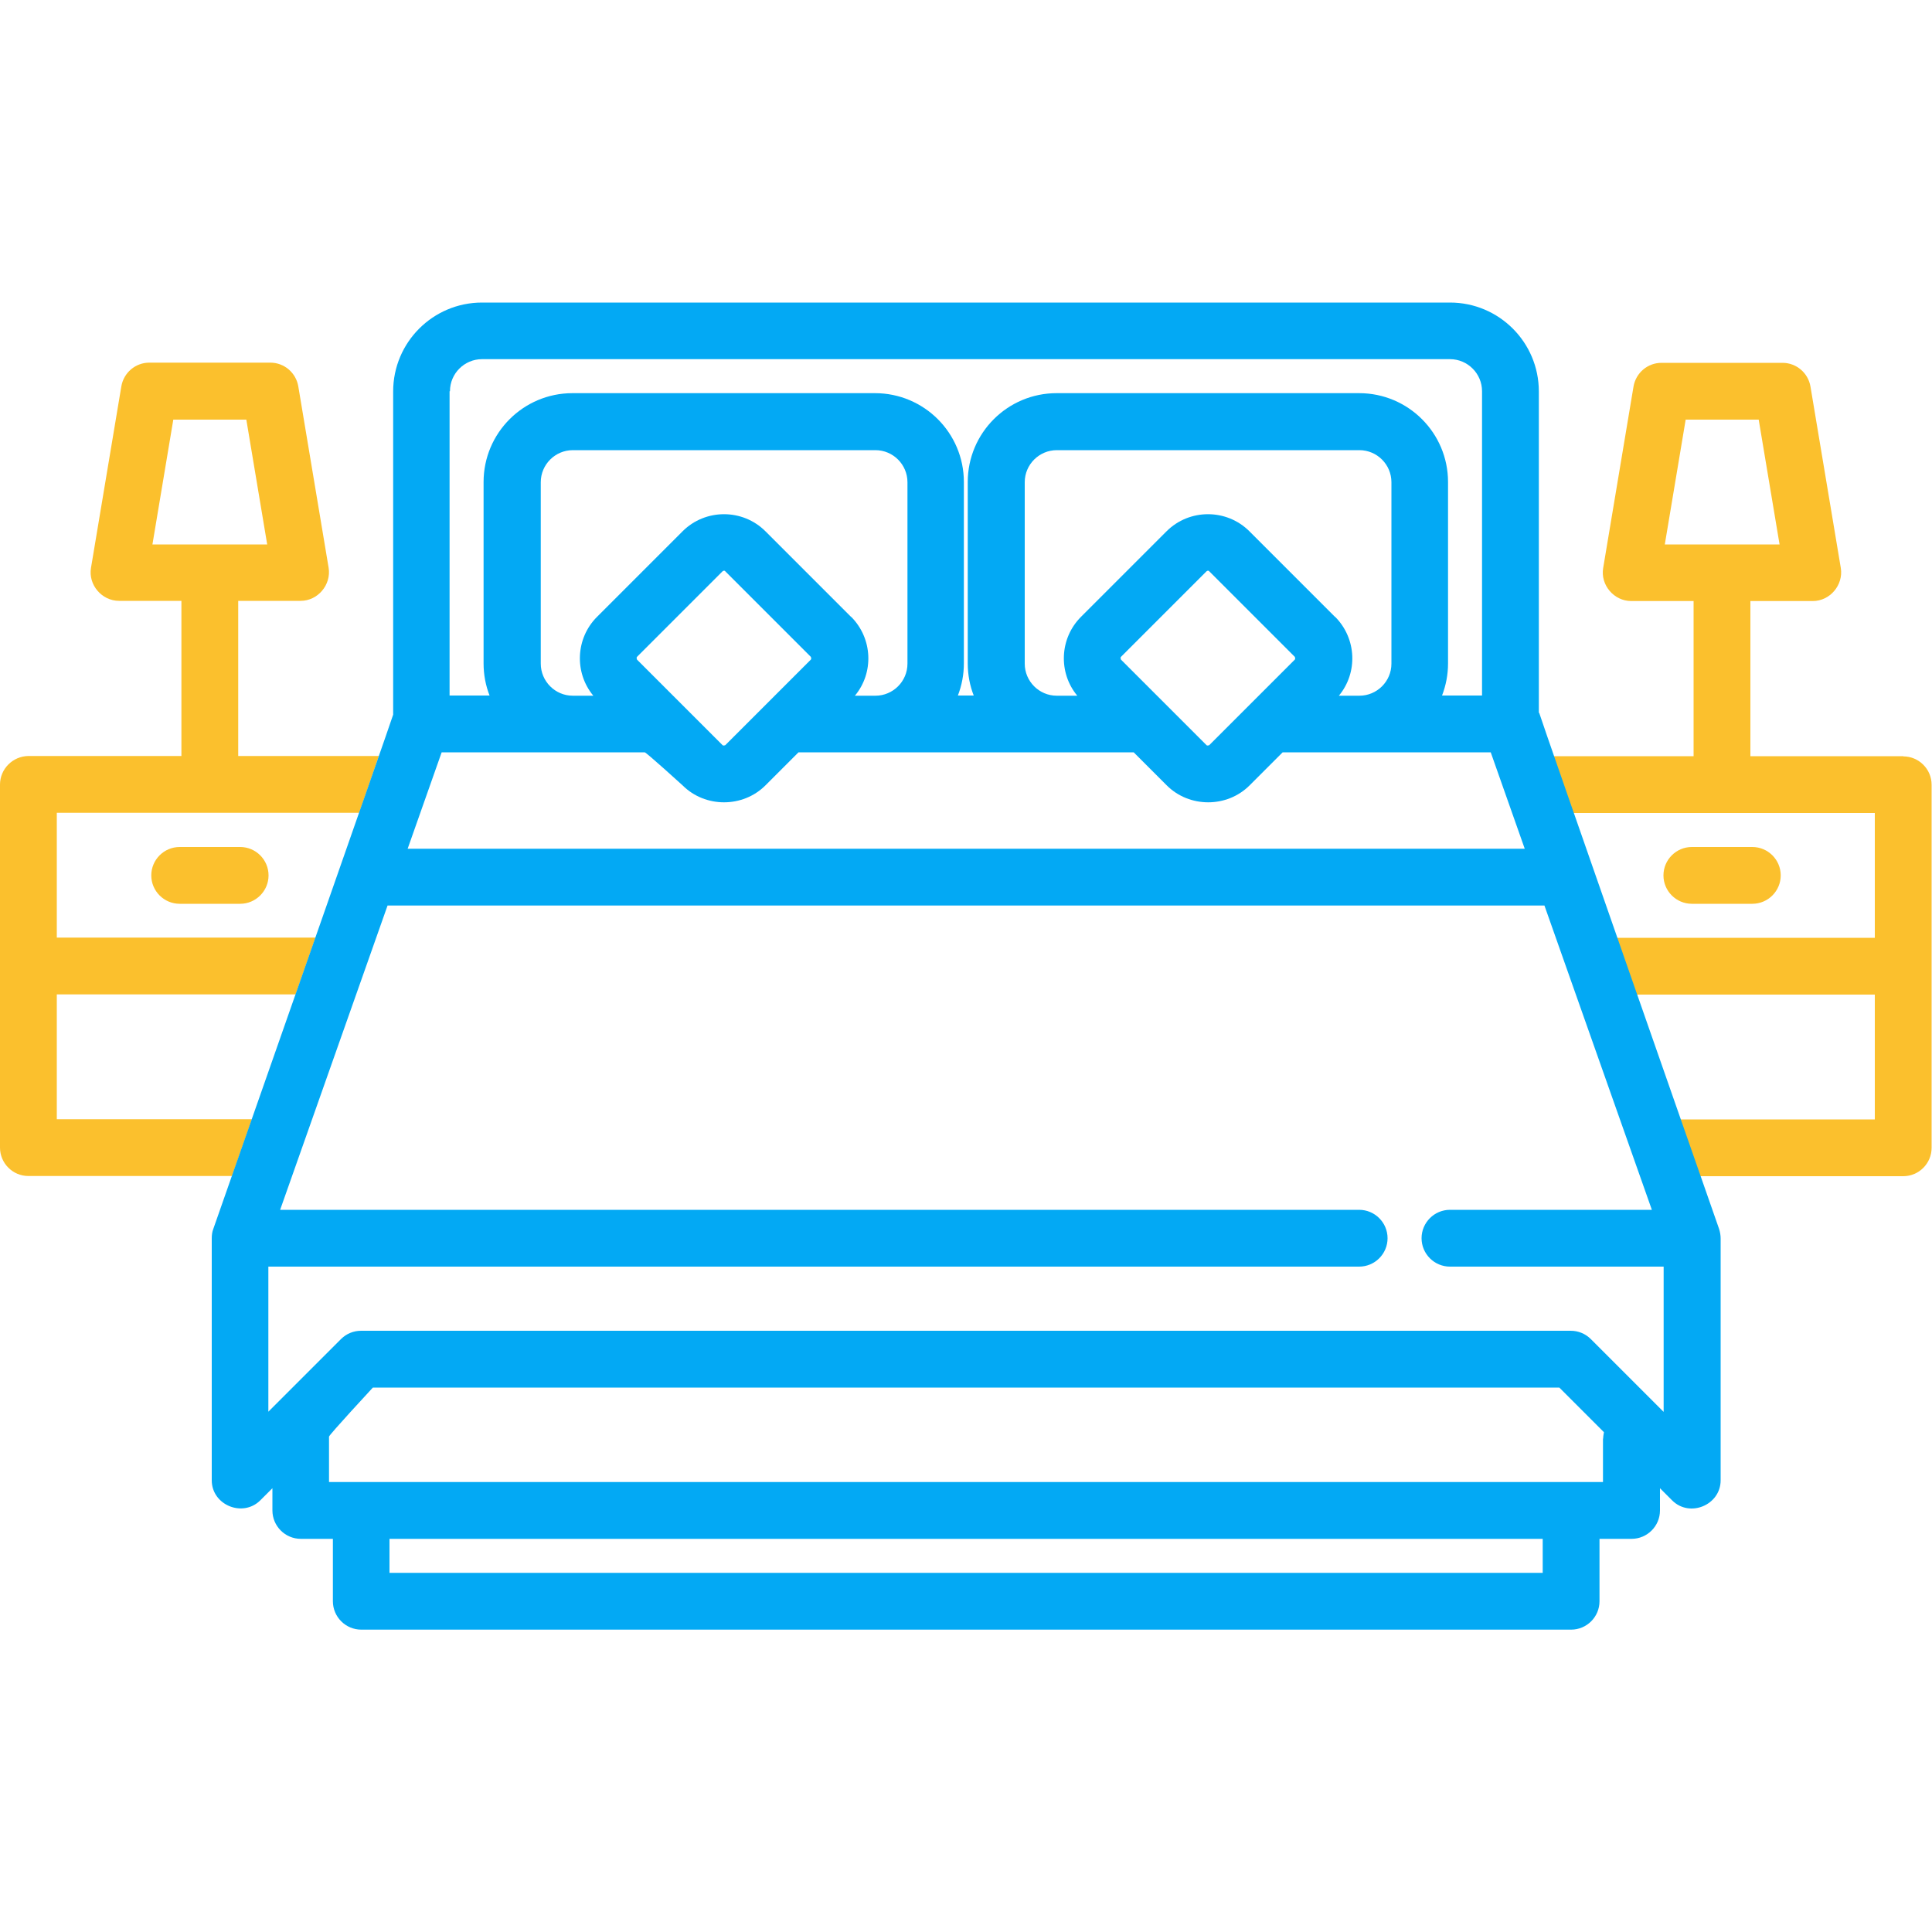
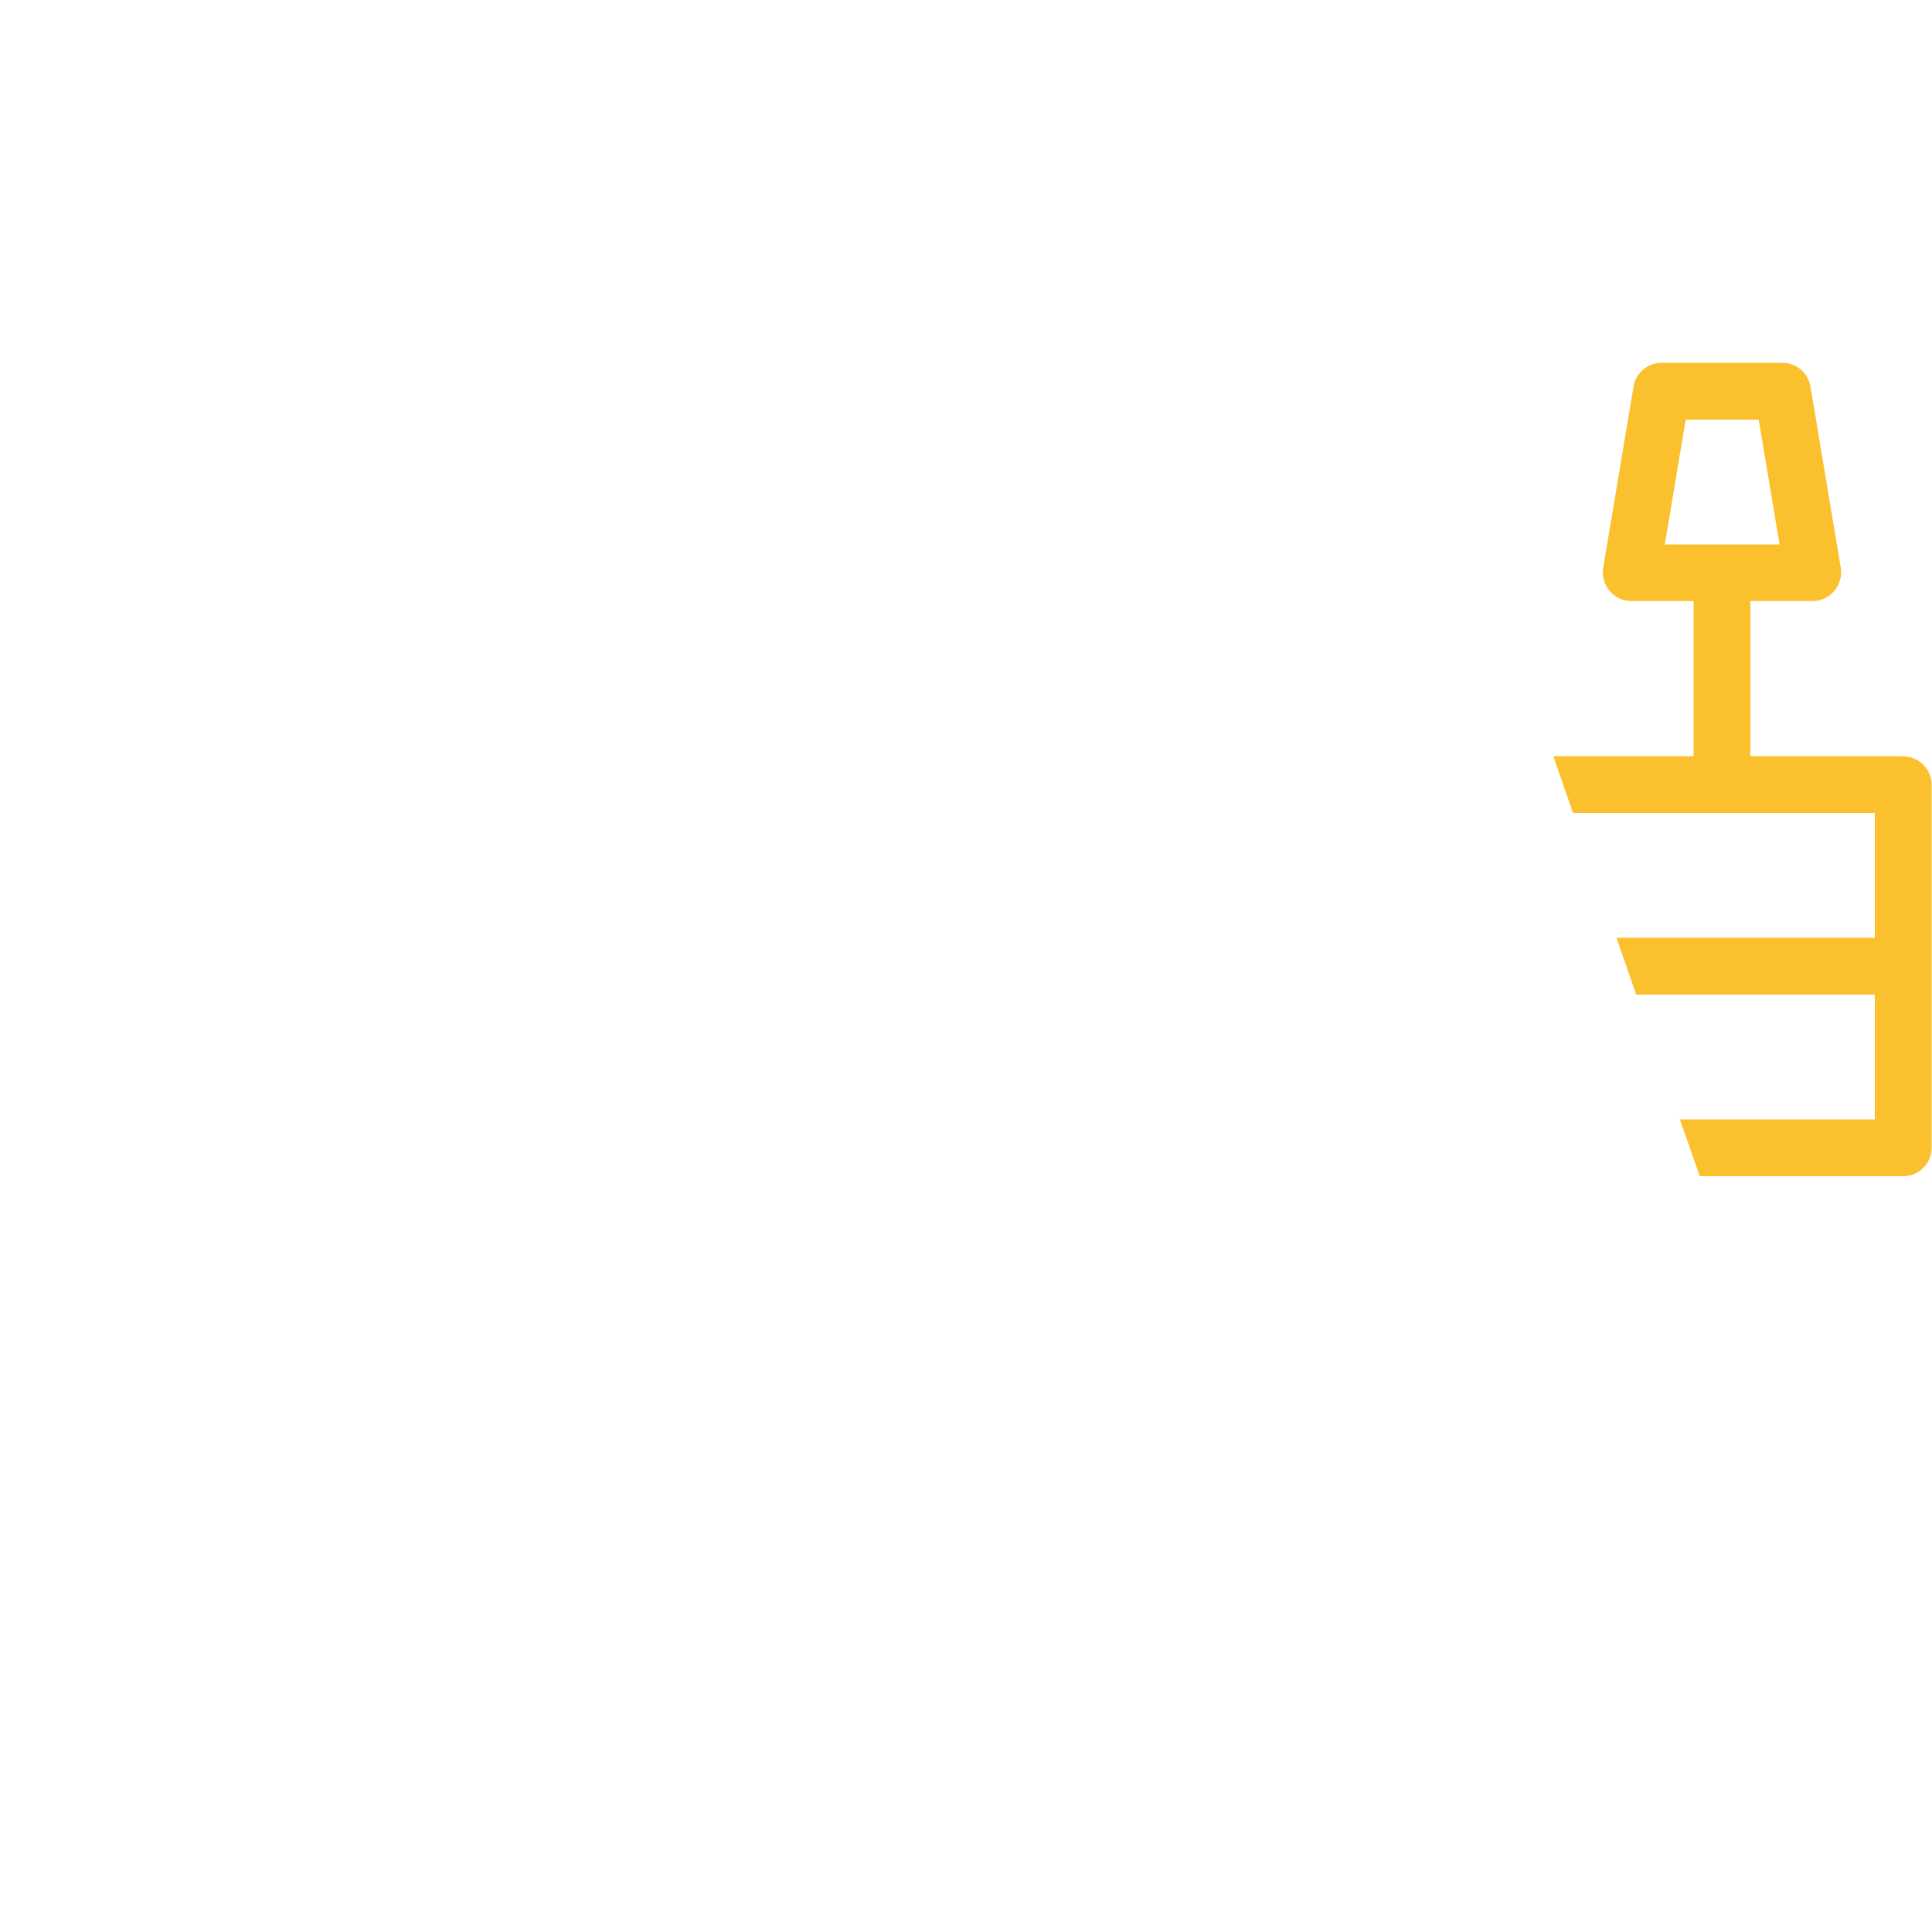
<svg xmlns="http://www.w3.org/2000/svg" id="Layer_1" viewBox="0 0 100 100">
-   <path d="m90.7,43.84h-3.13c-.81,0-1.47.66-1.47,1.47s.66,1.47,1.47,1.47h3.13c.81,0,1.47-.66,1.47-1.47,0-.81-.66-1.47-1.47-1.47Z" style="fill:#fbc02d; stroke-width:0px;" />
-   <path d="m12.43,43.84h-3.13c-.81,0-1.47.66-1.47,1.47s.66,1.47,1.47,1.47h3.13c.81,0,1.47-.66,1.47-1.47s-.66-1.47-1.47-1.47Z" style="fill:#fbc02d; stroke-width:0px;" />
  <path d="m98.53,39.14h-7.93s0-.06,0-.1v-7.93h3.23c.89,0,1.59-.83,1.45-1.71l-1.57-9.39c-.12-.71-.73-1.23-1.45-1.23h-6.26c-.72,0-1.33.52-1.45,1.23l-1.57,9.39c-.15.88.56,1.71,1.45,1.71h3.23v7.93s0,.07,0,.1h-7.26c.28.82.63,1.81,1.02,2.94h15.62v6.46h-13.37c.34.97.68,1.96,1.02,2.94h12.35v6.46h-10.09c.39,1.1.73,2.1,1.03,2.94h10.53c.81,0,1.47-.66,1.47-1.47v-18.79c0-.81-.66-1.47-1.47-1.47Zm-12.36-10.96l1.08-6.46h3.78l1.08,6.46h-5.93Z" style="fill:#fbc02d; stroke-width:0px;" />
-   <path d="m13.03,57.93H2.94v-6.46h12.36c.34-.98.69-1.96,1.03-2.94H2.94v-6.46h15.65c.4-1.13.74-2.13,1.02-2.94h-7.28s0-.06,0-.1v-7.93h3.23c.89,0,1.59-.83,1.45-1.71l-1.57-9.39c-.12-.71-.73-1.23-1.45-1.23h-6.26c-.72,0-1.33.52-1.45,1.23l-1.57,9.39c-.15.88.56,1.71,1.45,1.71h3.23v7.93s0,.07,0,.1H1.47C.66,39.14,0,39.8,0,40.61v18.79c0,.81.66,1.47,1.47,1.47h10.54c.29-.84.64-1.83,1.03-2.94Zm-5.14-29.75l1.08-6.46h3.78l1.08,6.46h-5.93Z" style="fill:#fbc02d; stroke-width:0px;" />
-   <path d="m79.65,36.89v-16.63c0-2.54-2.06-4.6-4.6-4.6H24.95c-2.54,0-4.6,2.06-4.6,4.6v16.73c0,.07-9.31,26.62-9.31,26.62-.06.15-.08.32-.08.49v12.52c0,1.28,1.6,1.94,2.51,1.04l.63-.63v1.15c0,.81.66,1.47,1.47,1.47h1.66v3.23c0,.81.66,1.47,1.47,1.47h62.62c.81,0,1.47-.66,1.47-1.47v-3.23h1.66c.81,0,1.47-.66,1.47-1.47v-1.15l.63.63c.91.91,2.51.24,2.51-1.04v-12.52c0-.16-.03-.33-.08-.49,0,0-9.31-26.62-9.31-26.71ZM23.29,20.25h0c0-.92.75-1.66,1.66-1.66h50.1c.92,0,1.66.75,1.66,1.66v15.75h-2.07c.2-.52.31-1.08.31-1.66v-9.39c0-2.54-2.06-4.6-4.6-4.6h-15.66c-2.54,0-4.6,2.06-4.6,4.6v9.39c0,.59.11,1.15.31,1.66h-.82c.2-.52.31-1.08.31-1.66v-9.39c0-2.54-2.06-4.6-4.6-4.6h-15.66c-2.54,0-4.6,2.06-4.6,4.6v9.39c0,.59.11,1.15.31,1.66h-2.07v-15.75Zm45.81,11.68l-4.43-4.43c-1.18-1.18-3.11-1.18-4.29,0l-4.43,4.43c-1.11,1.11-1.18,2.89-.19,4.08h-1.06c-.92,0-1.66-.75-1.66-1.66v-9.39c0-.92.75-1.66,1.66-1.66h15.66c.92,0,1.66.75,1.66,1.66v9.39c0,.92-.75,1.66-1.66,1.66h-1.06c.99-1.19.92-2.96-.19-4.08Zm-2.08,2.21l-4.43,4.43s-.1.04-.14,0l-4.43-4.43s-.04-.1,0-.14l4.43-4.43s.04-.03.07-.03.05,0,.07.03l4.43,4.43s.04.1,0,.14Zm-22.97-2.21l-4.43-4.43c-1.18-1.18-3.11-1.18-4.29,0l-4.43,4.43c-1.11,1.11-1.18,2.89-.19,4.08h-1.06c-.92,0-1.66-.75-1.66-1.66v-9.39c0-.92.75-1.66,1.66-1.66h15.66c.92,0,1.66.75,1.66,1.66v9.39c0,.92-.75,1.66-1.66,1.66h-1.06c.99-1.19.92-2.96-.19-4.08Zm-2.08,2.21l-4.43,4.43s-.1.04-.14,0l-4.43-4.43s-.04-.1,0-.14l4.43-4.43s.04-.03.07-.03.05,0,.07.03l4.43,4.43s.04.1,0,.14Zm-19.11,4.8h10.51c.08,0,1.96,1.71,1.96,1.71,1.17,1.17,3.12,1.17,4.29,0l1.71-1.71s17.35,0,17.35,0l1.71,1.71c1.17,1.17,3.12,1.17,4.29,0l1.71-1.71h10.77l1.76,4.99H21.1l1.76-4.99Zm56.98,42.47H20.16v-1.76h59.69v1.76Zm3.13-6.95v2.25H17.03v-2.35c0-.09,2.27-2.54,2.27-2.54h61.41l2.31,2.31c-.02.11-.04.22-.04.33Zm3.13-1.39l-3.76-3.76c-.28-.28-.65-.43-1.04-.43H18.69c-.39,0-.76.15-1.04.43l-3.76,3.76v-7.51h56.46c.81,0,1.47-.66,1.47-1.47s-.66-1.47-1.47-1.47H14.5l5.56-15.75h59.88l5.56,15.75h-10.45c-.81,0-1.47.66-1.47,1.47s.66,1.47,1.47,1.47h11.06v7.51Z" style="fill:#03a9f4; stroke-width:0px;" />
</svg>